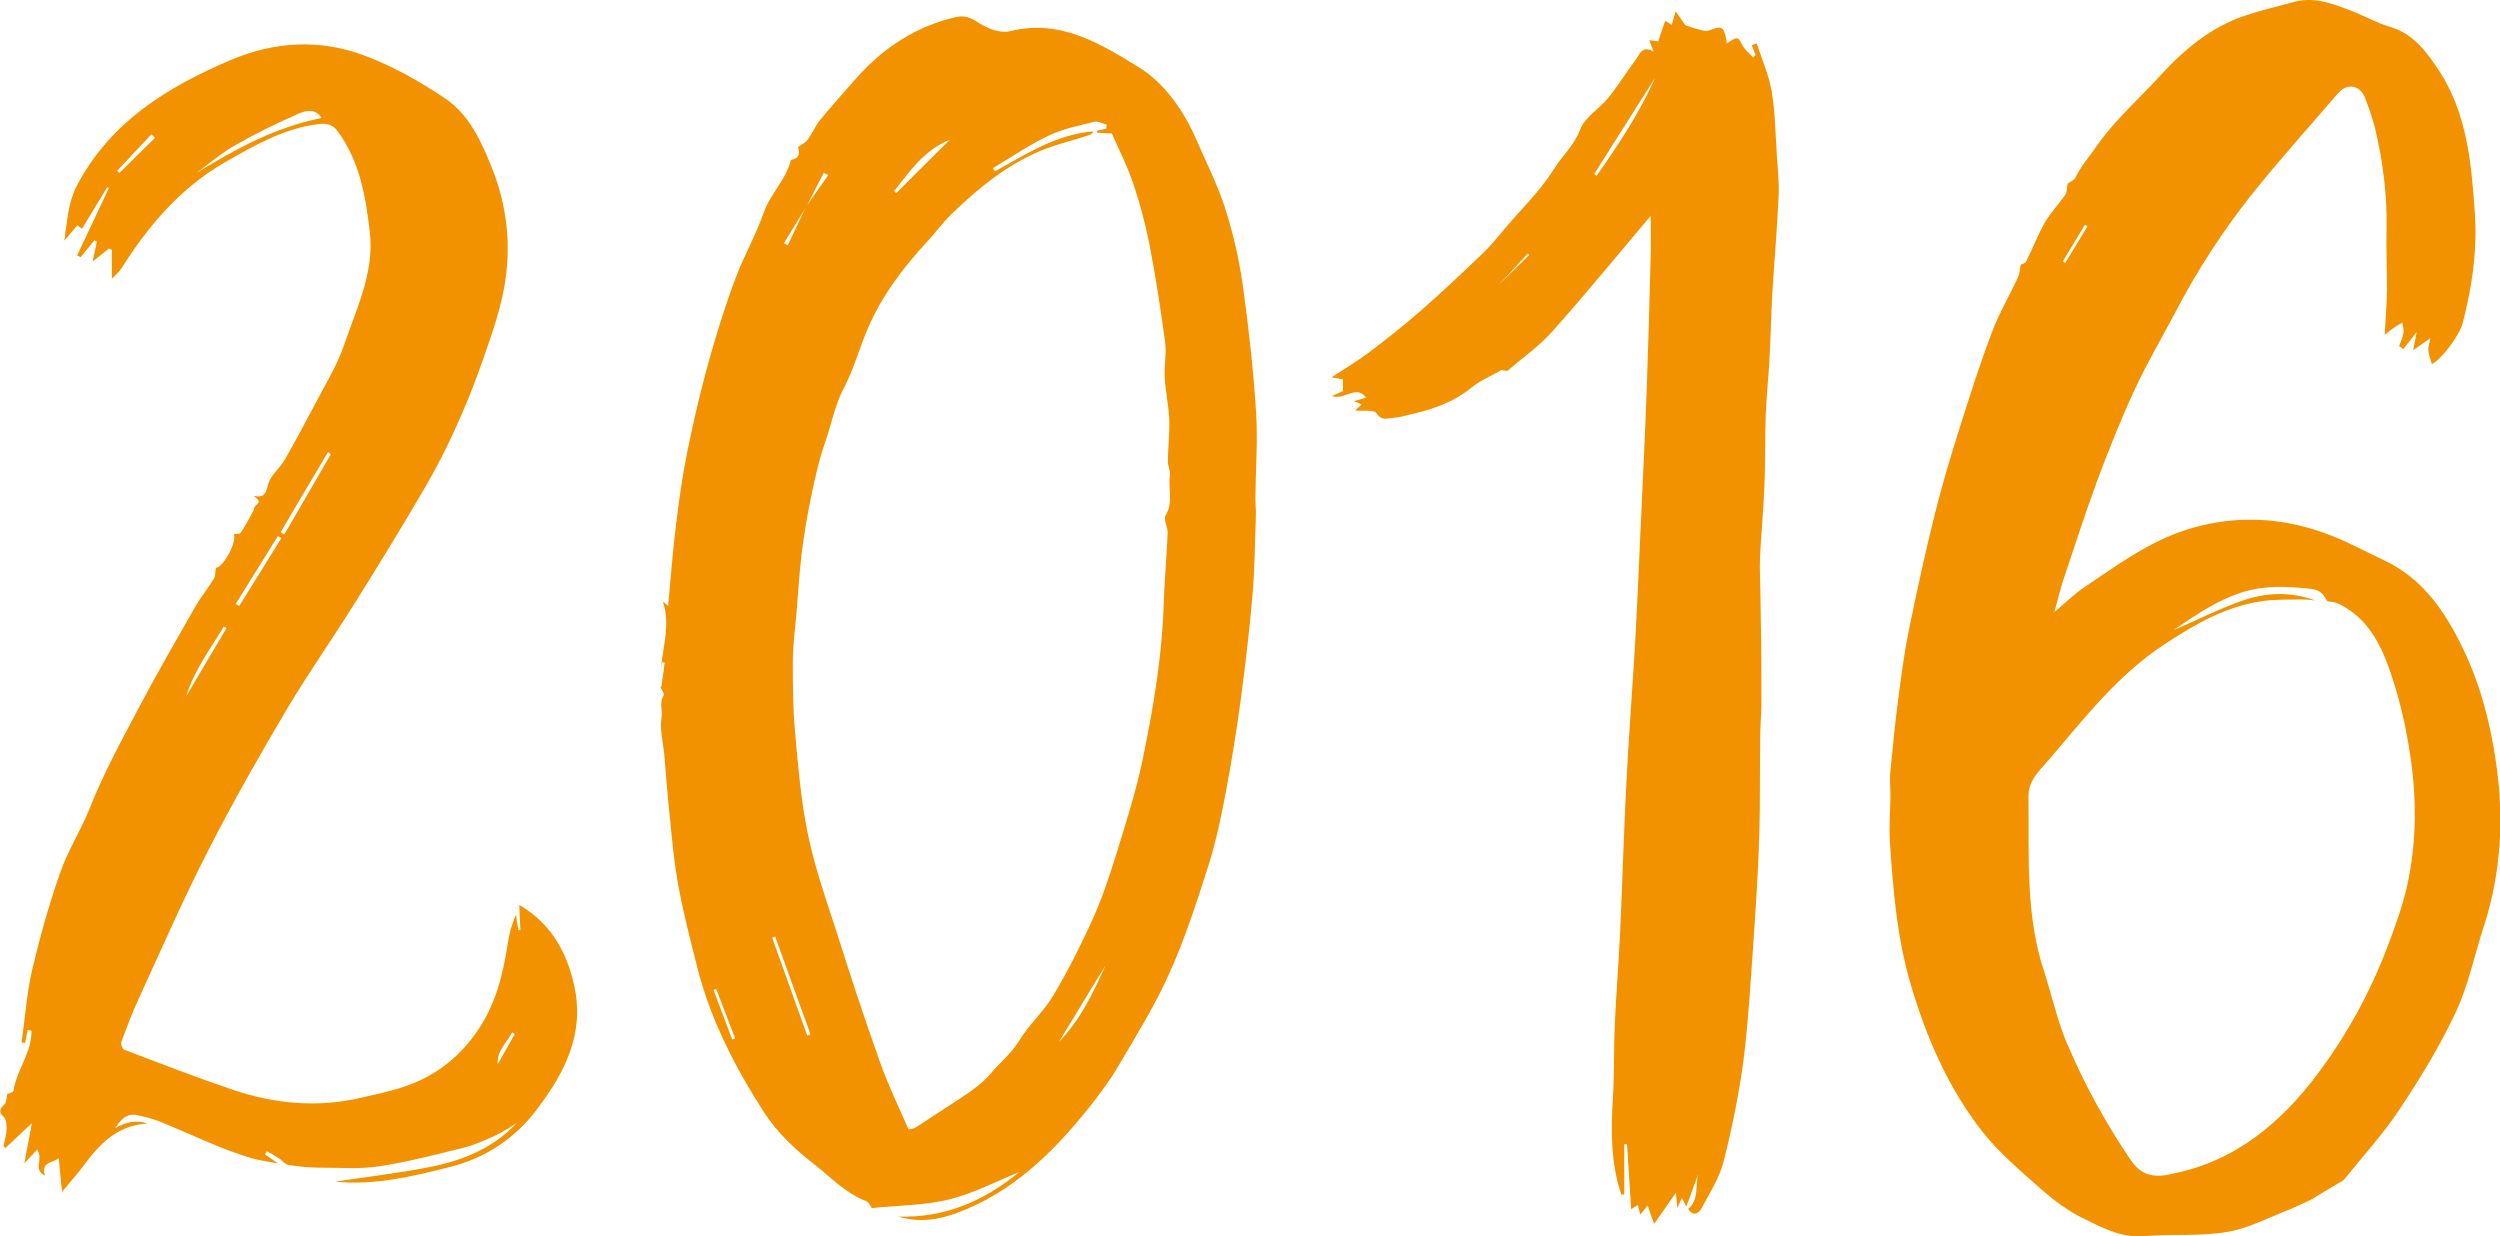
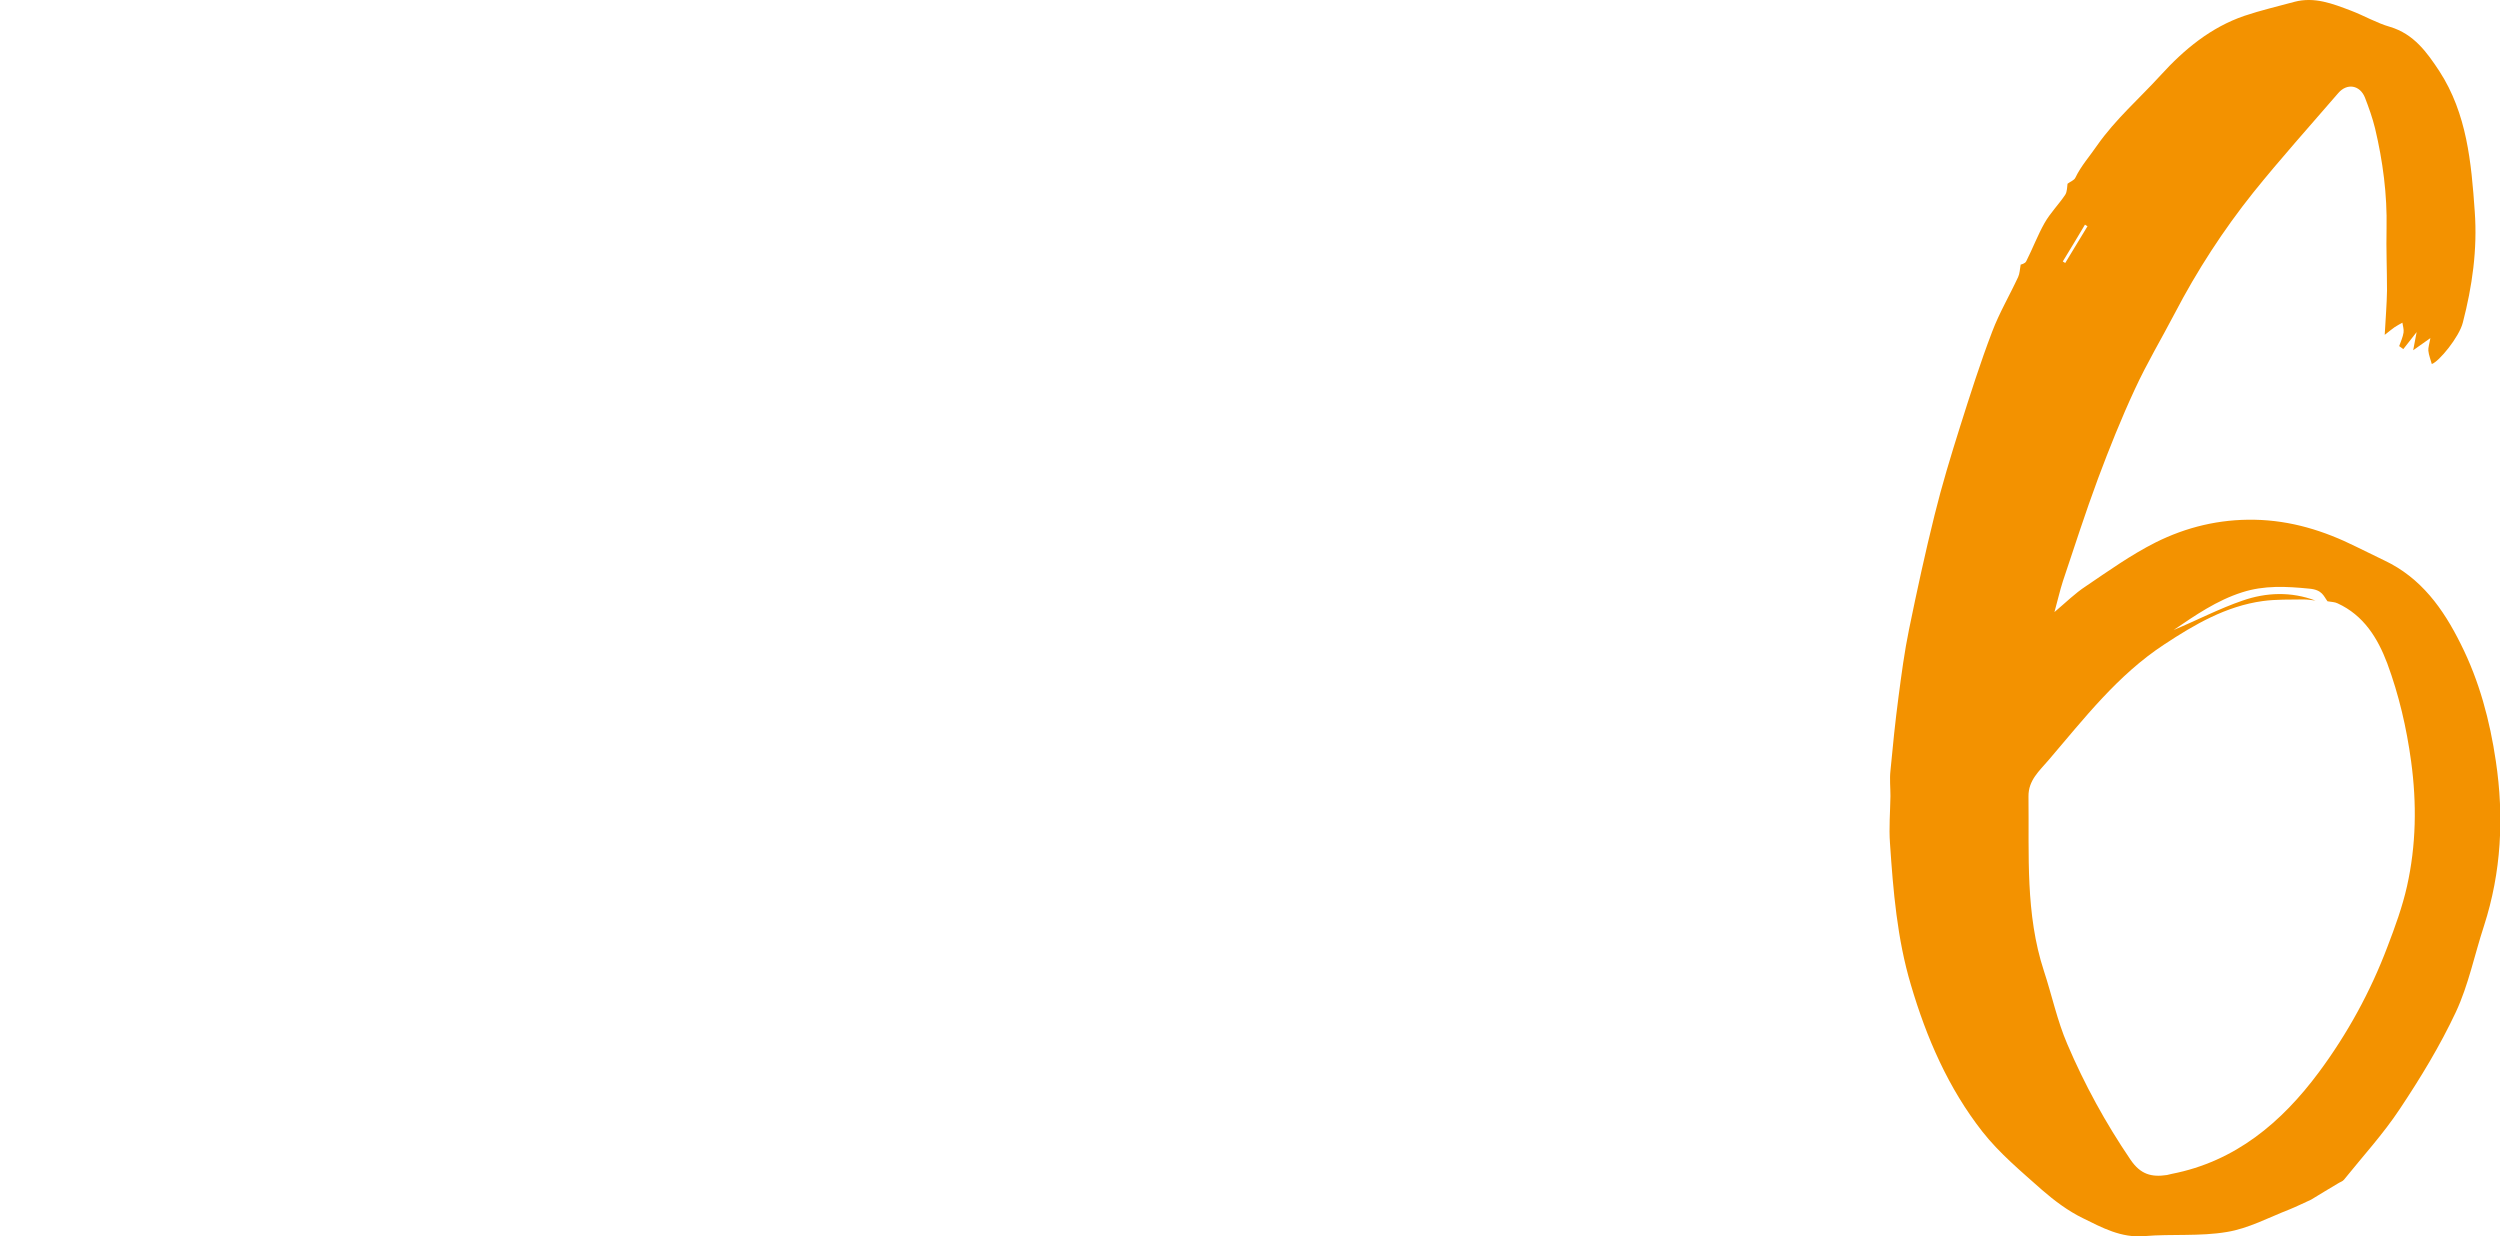
<svg xmlns="http://www.w3.org/2000/svg" id="Calque_2" data-name="Calque 2" viewBox="0 0 108.85 53.83">
  <defs>
    <style>      .cls-1 {        fill: #f39200;        stroke-width: 0px;      }    </style>
  </defs>
  <g id="OBJECTS">
    <path class="cls-1" d="m100.61,52.24c-.31.14-.61.29-.93.42-.9.35-1.79.83-2.72.98-1.18.2-2.4.08-3.59.18-1.01.09-1.85-.37-2.68-.78-.64-.31-1.24-.76-1.78-1.23-.9-.8-1.85-1.59-2.59-2.53-1.49-1.9-2.44-4.09-3.12-6.4-.6-2.01-.77-4.09-.91-6.16-.05-.68.01-1.38.02-2.06,0-.37-.04-.74,0-1.1.1-1.07.21-2.15.35-3.21.13-.99.26-1.98.46-2.95.34-1.66.7-3.32,1.11-4.97.32-1.3.71-2.58,1.11-3.85.44-1.39.88-2.78,1.4-4.14.31-.82.76-1.58,1.13-2.38.07-.15.07-.32.11-.54.01,0,.19-.04.24-.14.28-.55.5-1.14.8-1.67.25-.44.62-.81.9-1.23.09-.14.08-.36.1-.48.12-.09.29-.15.34-.26.25-.52.63-.94.95-1.41.8-1.14,1.84-2.04,2.77-3.06,1.02-1.12,2.18-2.08,3.64-2.58.71-.24,1.45-.41,2.18-.61.87-.23,1.66.08,2.45.38.58.22,1.12.54,1.71.71,1.04.31,1.61,1.11,2.15,1.93,1.2,1.85,1.39,3.97,1.54,6.11.12,1.66-.11,3.26-.52,4.84-.16.63-1.04,1.7-1.35,1.8-.05-.19-.13-.38-.15-.58-.01-.14.04-.28.09-.55-.29.2-.48.34-.75.53.05-.28.09-.47.15-.79-.24.31-.41.53-.58.74-.06-.04-.12-.09-.18-.13.07-.2.16-.39.19-.59.02-.14-.03-.29-.05-.43-.11.06-.22.12-.33.19-.1.07-.2.15-.44.34.04-.73.09-1.33.1-1.93,0-.9-.04-1.8-.02-2.71.03-1.47-.16-2.92-.5-4.35-.11-.45-.27-.9-.44-1.34-.22-.55-.78-.64-1.16-.2-1.24,1.44-2.51,2.85-3.7,4.33-1.31,1.64-2.45,3.4-3.42,5.26-.58,1.11-1.22,2.18-1.74,3.31-.59,1.27-1.11,2.57-1.6,3.88-.55,1.48-1.03,2.98-1.53,4.47-.13.4-.22.81-.37,1.35.51-.43.9-.82,1.36-1.12.99-.67,1.97-1.37,3.04-1.91,1.34-.67,2.78-1.02,4.32-.99,1.58.03,3.02.48,4.41,1.17.41.2.82.4,1.23.6,1.61.76,2.57,2.11,3.33,3.64.81,1.61,1.27,3.34,1.53,5.11.36,2.42.24,4.82-.52,7.17-.41,1.25-.67,2.56-1.22,3.74-.69,1.47-1.54,2.87-2.44,4.22-.72,1.09-1.61,2.06-2.43,3.08-.06.08-.18.11-.27.17-.39.23-.78.47-1.16.7Zm.22-26.09c-.18-.02-.35-.05-.53-.05-.59.01-1.19-.01-1.78.07-1.6.22-2.97,1.02-4.29,1.89-2.03,1.33-3.49,3.23-5.04,5.04-.39.46-.88.87-.87,1.58.03,2.55-.14,5.11.67,7.59.35,1.06.58,2.17,1.02,3.19.75,1.76,1.67,3.44,2.75,5.03.44.65.92.77,1.59.67.07-.01.14-.04.21-.05,2.77-.54,4.78-2.24,6.4-4.42,1.24-1.67,2.25-3.51,2.99-5.47.33-.86.65-1.74.85-2.63.4-1.79.43-3.6.18-5.44-.2-1.47-.53-2.89-1.04-4.27-.42-1.11-1.03-2.09-2.16-2.61-.12-.06-.26-.06-.44-.09-.17-.22-.22-.5-.79-.55-1.01-.1-1.97-.15-2.93.16-1.1.35-2.04,1-2.98,1.64,1.01-.42,1.98-.93,3-1.28,1.03-.36,2.12-.4,3.18,0Zm-11.02-14.77s.07.05.11.07c.32-.53.65-1.07.97-1.6-.04-.02-.08-.05-.11-.07-.32.54-.64,1.07-.97,1.61Z" />
-     <path class="cls-1" d="m28.8,29.89c.05-.35.1-.7.14-1.04-.03,0-.07-.01-.1-.02-.02.09-.04.19-.06.28.08-.97.42-1.93.08-2.92.04.03.1.08.23.19.1-1.04.17-2.01.28-2.97.11-.99.24-1.98.41-2.97.17-.95.38-1.9.6-2.84.23-.95.48-1.9.76-2.83.28-.93.58-1.86.93-2.77.36-.93.86-1.81,1.19-2.76.28-.8.96-1.4,1.18-2.28.3-.04.41-.22.31-.56.17-.12.33-.2.42-.32.2-.28.33-.6.54-.86.51-.62,1.05-1.22,1.58-1.82,1.18-1.33,2.6-2.26,4.35-2.66.42-.09.69.07,1.03.29.36.23.91.43,1.3.33,2.18-.55,3.94.54,5.6,1.56,1.15.71,1.99,1.92,2.55,3.23.42.97.9,1.91,1.22,2.91.35,1.09.61,2.22.77,3.36.26,1.84.46,3.68.58,5.53.08,1.24-.02,2.5-.03,3.74,0,.26.03.52.02.78-.04,1.13-.05,2.26-.14,3.38-.13,1.52-.31,3.04-.51,4.56-.18,1.35-.4,2.7-.65,4.04-.2,1.06-.42,2.13-.74,3.16-.51,1.59-1.02,3.19-1.7,4.71-.63,1.42-1.46,2.76-2.25,4.1-.38.65-.84,1.26-1.31,1.85-1.56,1.94-3.31,3.65-5.71,4.54-.83.31-1.67.43-2.55.16,2.06.07,3.78-.72,5.26-1.94-.96.39-1.97.92-3.04,1.19-1.09.27-2.25.26-3.38.38-.06-.08-.13-.26-.24-.3-.9-.34-1.53-1.03-2.26-1.6-.86-.67-1.64-1.4-2.22-2.31-1.26-1.97-2.32-4.03-2.89-6.31-.3-1.18-.6-2.35-.82-3.54-.18-.99-.27-2.01-.37-3.01-.1-.9-.16-1.81-.24-2.71-.05-.52-.2-1.07-.12-1.56.06-.33-.11-.67.1-.99.04-.06-.1-.25-.16-.38.03,0,.05.02.08.02Zm6.29-20.89c.32-.46.65-.91.97-1.37-.06-.04-.13-.08-.19-.11-.26.5-.51.99-.77,1.49-.32.53-.65,1.05-.97,1.58l.17.09c.26-.56.53-1.12.79-1.68Zm8.14-1.67s.06.09.09.13c1.36-.75,2.67-1.61,4.28-1.74-.04.09-.1.14-.17.16-.64.21-1.31.37-1.93.61-1.57.61-2.86,1.66-4.06,2.82-.39.38-.71.82-1.08,1.22-1.04,1.13-1.96,2.34-2.57,3.76-.37.85-.61,1.77-1.04,2.59-.4.75-.54,1.56-.81,2.34-.28.79-.46,1.62-.63,2.44-.17.82-.31,1.65-.41,2.48-.1.85-.15,1.71-.22,2.56-.06.7-.16,1.4-.16,2.1,0,1.03,0,2.07.1,3.09.13,1.47.25,2.95.55,4.4.29,1.42.77,2.8,1.22,4.18.61,1.93,1.24,3.85,1.92,5.76.35,1,.82,1.96,1.25,2.95.12-.04.23-.04.31-.09.68-.44,1.34-.88,2.02-1.32.45-.29.93-.65,1.23-1.01.4-.49.91-.88,1.25-1.44.43-.71,1.08-1.28,1.5-1.99.62-1.04,1.17-2.13,1.67-3.23.41-.9.73-1.83,1.02-2.77.44-1.42.9-2.85,1.2-4.3.46-2.23.84-4.47.91-6.76.03-1.02.13-2.04.17-3.06.01-.26-.2-.6-.09-.77.35-.57.1-1.17.19-1.74.03-.19-.09-.4-.09-.6,0-.6.08-1.21.06-1.81-.02-.61-.16-1.22-.2-1.84-.03-.51.09-1.04.02-1.55-.19-1.42-.41-2.84-.68-4.25-.18-.91-.42-1.81-.72-2.69-.25-.74-.61-1.44-.92-2.15-.23-.01-.43-.02-.64-.03,0-.03,0-.06,0-.09.13-.03.26-.06.39-.08.01-.06.02-.12.03-.18-.18-.05-.37-.16-.53-.13-.69.17-1.4.31-2.03.62-.84.4-1.61.93-2.41,1.41Zm-1.87-1.25c-1.15.47-1.75,1.39-2.43,2.24.03.03.06.06.09.09.76-.76,1.52-1.52,2.34-2.33Zm4.74,39.29c.93-.95,1.5-2.14,2.04-3.35l-2.04,3.35Zm-10.95-.28s.09-.03.14-.05c-.51-1.42-1.03-2.84-1.54-4.26-.04.02-.09.03-.13.05l1.53,4.26Zm-3.97-2.04s-.07.04-.11.06c.27.72.54,1.43.81,2.15.04-.02.09-.03.13-.05-.28-.72-.56-1.44-.83-2.16Z" />
-     <path class="cls-1" d="m22.56,48.86c-.33.2-.64.42-.99.58-.46.21-.93.42-1.42.54-1.2.3-2.41.61-3.63.8-.84.13-1.72.06-2.58.06-.47,0-.93-.05-1.39-.12-.14-.02-.24-.19-.38-.27-.18-.12-.37-.22-.55-.33-.03.05-.05.09-.08.14.15.1.3.21.57.4-.5-.1-.85-.14-1.18-.24-.5-.15-.98-.33-1.46-.52-.85-.35-1.68-.73-2.52-1.07-.32-.13-.66-.21-1-.28-.46-.09-.71.23-.94.57.45-.25.91-.38,1.41-.2-1.3.07-2.08.88-2.78,1.83-.29.39-.62.75-.94,1.14-.05-.53-.1-.97-.14-1.46-.3.22-.79.16-.6.76-.55-.29-.05-.67-.34-1.14-.2.21-.36.38-.56.6.1-.51.2-1.04.33-1.75-.44.42-.8.75-1.15,1.08l-.09-.07c.05-.25.13-.5.14-.75,0-.18-.01-.42-.12-.52-.24-.23-.19-.36.03-.56.08-.07.07-.23.12-.45.02-.01.26-.06.27-.15.14-.9.8-1.66.78-2.6-.05-.01-.1-.03-.16-.04-.04.19-.08.38-.12.57-.05,0-.1-.02-.15-.02.15-1.04.22-2.1.45-3.12.34-1.44.74-2.87,1.23-4.27.33-.96.9-1.84,1.28-2.79.61-1.55,1.41-3,2.18-4.46.77-1.46,1.6-2.89,2.42-4.33.24-.42.56-.81.81-1.22.08-.13.06-.31.09-.48.33-.02.93-1.13.78-1.46.1-.02.25,0,.29-.05.21-.31.39-.65.57-.98.03-.05.02-.13.05-.17.24-.23.24-.23-.04-.47.44.09.53-.08.62-.49.09-.39.51-.7.72-1.07.46-.8.89-1.61,1.32-2.42.45-.86.97-1.7,1.28-2.61.54-1.59,1.32-3.15,1.11-4.91-.18-1.55-.44-3.09-1.41-4.39-.2-.27-.44-.34-.8-.3-1.53.18-2.82.94-4.12,1.68-1.92,1.11-3.31,2.75-4.48,4.6-.12.19-.3.33-.42.46v-1.26s-.09-.04-.13-.06c-.2.16-.39.32-.71.57.08-.38.14-.62.19-.87l-.11-.06c-.2.25-.4.5-.6.74-.05-.03-.1-.05-.15-.08.46-.98.92-1.95,1.38-2.93-.02-.01-.04-.03-.07-.04-.36.6-.73,1.19-1.1,1.81-.09-.06-.16-.12-.2-.15-.19.22-.38.45-.57.67.13-.82.15-1.61.54-2.38,1.46-2.79,3.93-4.3,6.69-5.48,1.92-.82,3.91-.93,5.84-.2,1.23.46,2.4,1.12,3.49,1.85,1.07.71,1.6,1.89,2.07,3.07.67,1.68.84,3.44.52,5.19-.21,1.15-.62,2.27-1.01,3.38-.34.97-.73,1.91-1.16,2.85-.38.83-.8,1.65-1.26,2.44-1,1.71-2.03,3.4-3.08,5.07-.96,1.54-2.01,3.03-2.94,4.59-1.2,2.03-2.37,4.08-3.44,6.18-1.08,2.1-2.02,4.27-3.01,6.42-.29.62-.53,1.27-.77,1.91-.03.09.05.3.12.33,1.57.6,3.14,1.21,4.74,1.75,1.81.61,3.68.79,5.56.35.88-.2,1.78-.38,2.59-.76.96-.45,1.77-1.13,2.42-2.04.85-1.19,1.19-2.53,1.4-3.93.06-.42.17-.83.36-1.24.03.22.06.45.1.67h.09c-.02-.36-.04-.73-.05-1.1,1.36.8,2.06,2.01,2.39,3.51.47,2.11-.42,3.8-1.62,5.39-.96,1.27-2.24,2.12-3.79,2.51-1.65.42-3.32.81-5,.64,1.37-.21,2.79-.37,4.19-.65,1.42-.29,2.74-.83,3.76-1.95ZM14,5.14c-.26-.43-.68-.33-.98-.2-.96.42-1.9.88-2.81,1.4-.59.34-1.11.79-1.67,1.2,1.71-1.05,3.44-2,5.45-2.4Zm.41,14.63s-.09-.05-.13-.08c-.69,1.16-1.38,2.32-2.06,3.48l.16.1c.68-1.17,1.35-2.33,2.03-3.5Zm-4.15,6.53c.05.03.1.05.16.08.61-.98,1.22-1.97,1.83-2.95-.05-.03-.1-.06-.15-.09-.61.99-1.23,1.97-1.84,2.96Zm-.39,1.05s-.08-.05-.12-.07c-.6.98-1.3,1.92-1.65,3.05.59-.99,1.17-1.99,1.76-2.98ZM6.75,6c-.05-.05-.11-.1-.16-.15-.5.53-.99,1.06-1.49,1.59.03.03.07.06.1.09.52-.51,1.03-1.02,1.55-1.53Zm15.67,39.02s-.08-.04-.12-.07c-.24.45-.67.8-.63,1.39.25-.44.5-.89.75-1.33Z" />
-     <path class="cls-1" d="m65.34,16.13c-.43.25-.9.44-1.28.75-.78.64-1.68.94-2.63,1.16-.27.07-.55.14-.83.16-.23.02-.46.12-.67-.21-.1-.16-.59-.08-.93-.12.08-.07.18-.16.29-.26-.1-.04-.18-.08-.34-.14.2-.06.35-.11.53-.16-.44-.58-.93.13-1.49-.07.26-.11.4-.18.48-.21v-.52c-.05,0-.2-.03-.5-.08.61-.4,1.12-.7,1.59-1.05.79-.6,1.57-1.21,2.31-1.86.92-.8,1.8-1.64,2.68-2.48.36-.34.67-.73.99-1.11.72-.85,1.54-1.64,2.12-2.57.36-.58.88-1.03,1.14-1.72.2-.54.85-.91,1.24-1.4.43-.53.79-1.12,1.2-1.67.16-.22.26-.61.76-.32-.08-.21-.12-.32-.19-.5.16.02.28.04.39.05.1-.29.2-.58.3-.89.11.06.19.11.29.17.05-.16.08-.3.17-.59.2.29.33.48.42.61.18.06.33.12.47.15.19.04.41.14.56.08.54-.22.64-.18.75.38.01.06.02.12.02.18.16-.08.34-.25.46-.22.13.04.19.28.3.42.12.15.26.27.39.41l.11-.1-.17-.43c.07-.03.15-.05.22-.08.22.7.53,1.38.65,2.1.15.89.16,1.81.22,2.71.04.62.11,1.24.08,1.86-.06,1.39-.19,2.77-.27,4.16-.06.99-.07,1.97-.13,2.96-.04.79-.13,1.58-.16,2.37-.04,1.05-.01,2.11-.06,3.16-.04,1.02-.14,2.03-.19,3.05-.02.53.01,1.07.02,1.6,0,.64.02,1.28.03,1.92,0,.95.02,1.9.01,2.86,0,.44-.04.87-.05,1.31-.02,1.47,0,2.95-.04,4.42-.05,1.62-.16,3.24-.27,4.85-.12,1.65-.21,3.31-.42,4.95-.2,1.49-.5,2.97-.87,4.42-.18.7-.6,1.35-.95,2.01-.13.25-.37.37-.59.04.49-.41.3-1.01.44-1.52-.17.47-.35.95-.52,1.42-.06-.12-.12-.25-.19-.38-.06.12-.11.23-.2.43-.03-.27-.05-.46-.06-.66-.3.43-.6.86-.95,1.36-.11-.31-.19-.52-.28-.8-.08.1-.18.22-.32.39-.04-.14-.07-.26-.11-.41-.08.05-.15.09-.29.18-.06-.98-.12-1.91-.18-2.83h-.12v2.19s-.09,0-.13,0c-.47-1.4-.45-2.84-.36-4.29.06-1.06.03-2.12.08-3.17.06-1.32.17-2.64.23-3.96.1-2.16.16-4.32.27-6.47.1-1.96.25-3.92.37-5.87.09-1.59.16-3.18.23-4.77.1-2.19.21-4.38.29-6.58.07-1.92.12-3.84.17-5.76.02-.61,0-1.23,0-1.74-1.39,1.64-2.8,3.37-4.28,5.03-.57.64-1.3,1.15-1.96,1.72-.1-.01-.2-.03-.3-.04Zm4.07-8.55s.08.05.11.07c.95-1.36,1.87-2.73,2.54-4.26-.88,1.4-1.77,2.79-2.65,4.19Zm-5.39,6.14l-.05-.05c.87-.86,1.74-1.71,2.61-2.57-.02-.02-.04-.04-.06-.06-.83.89-1.66,1.79-2.49,2.68Z" />
  </g>
</svg>